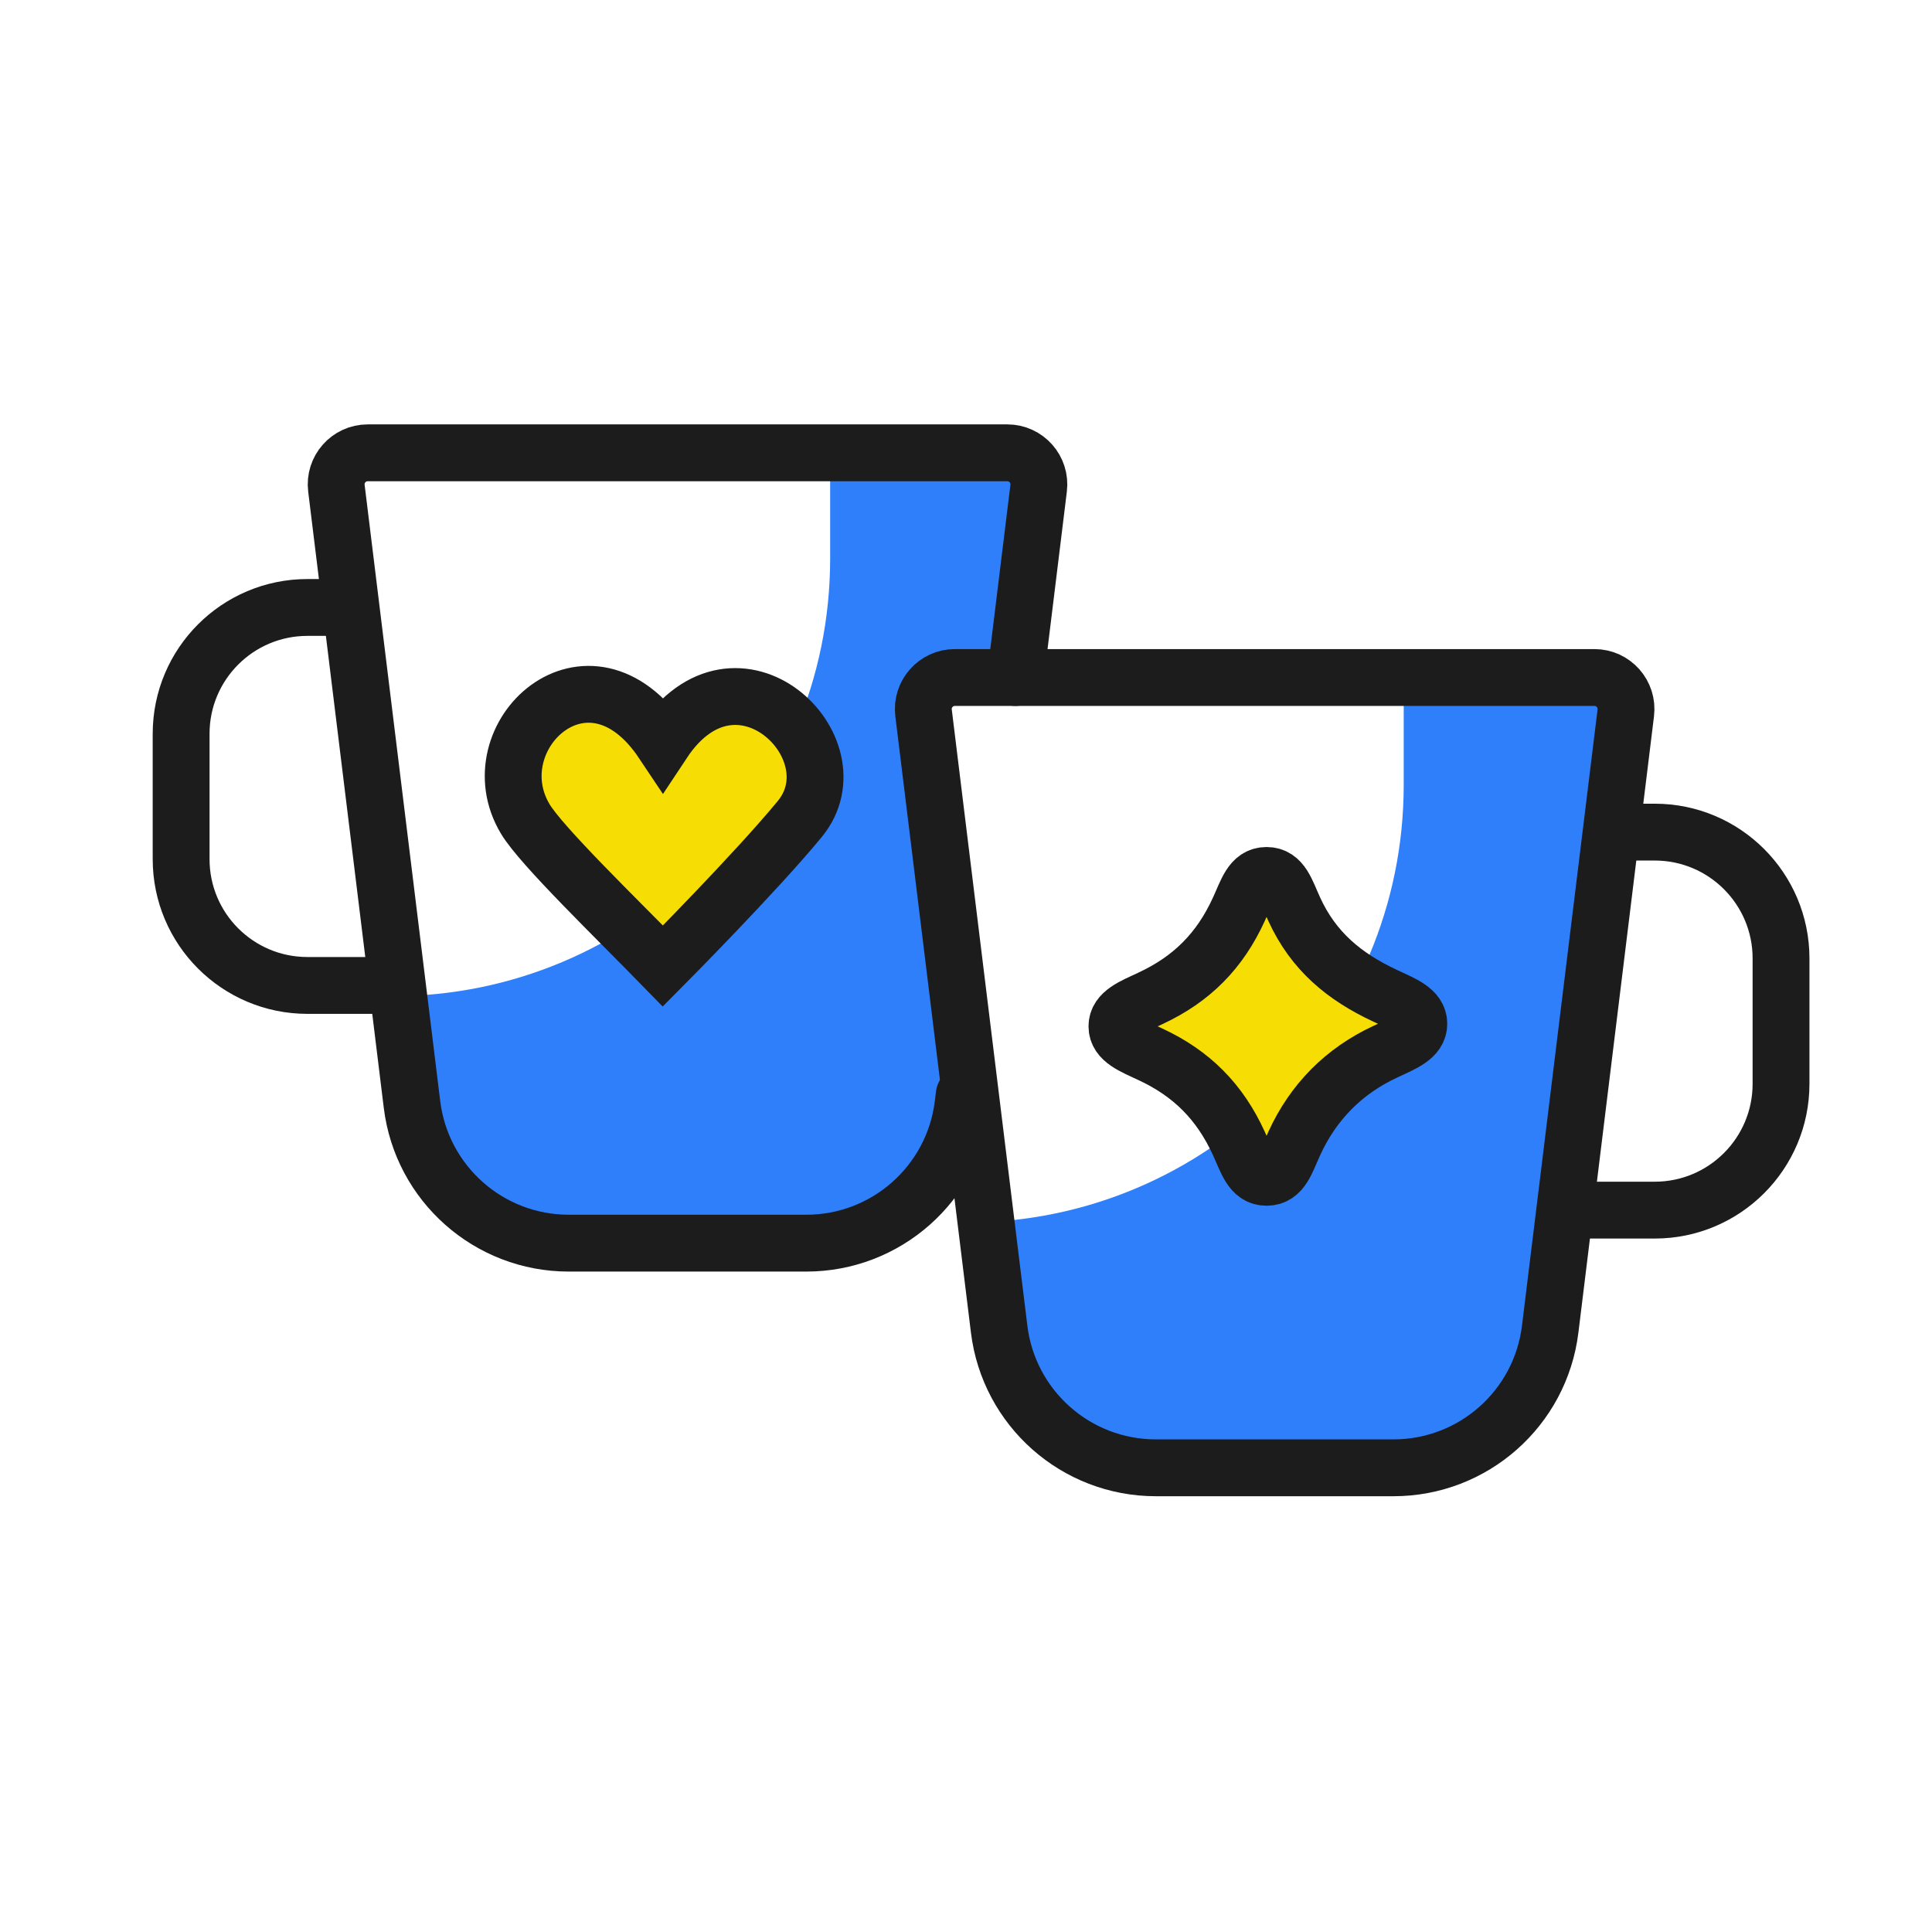
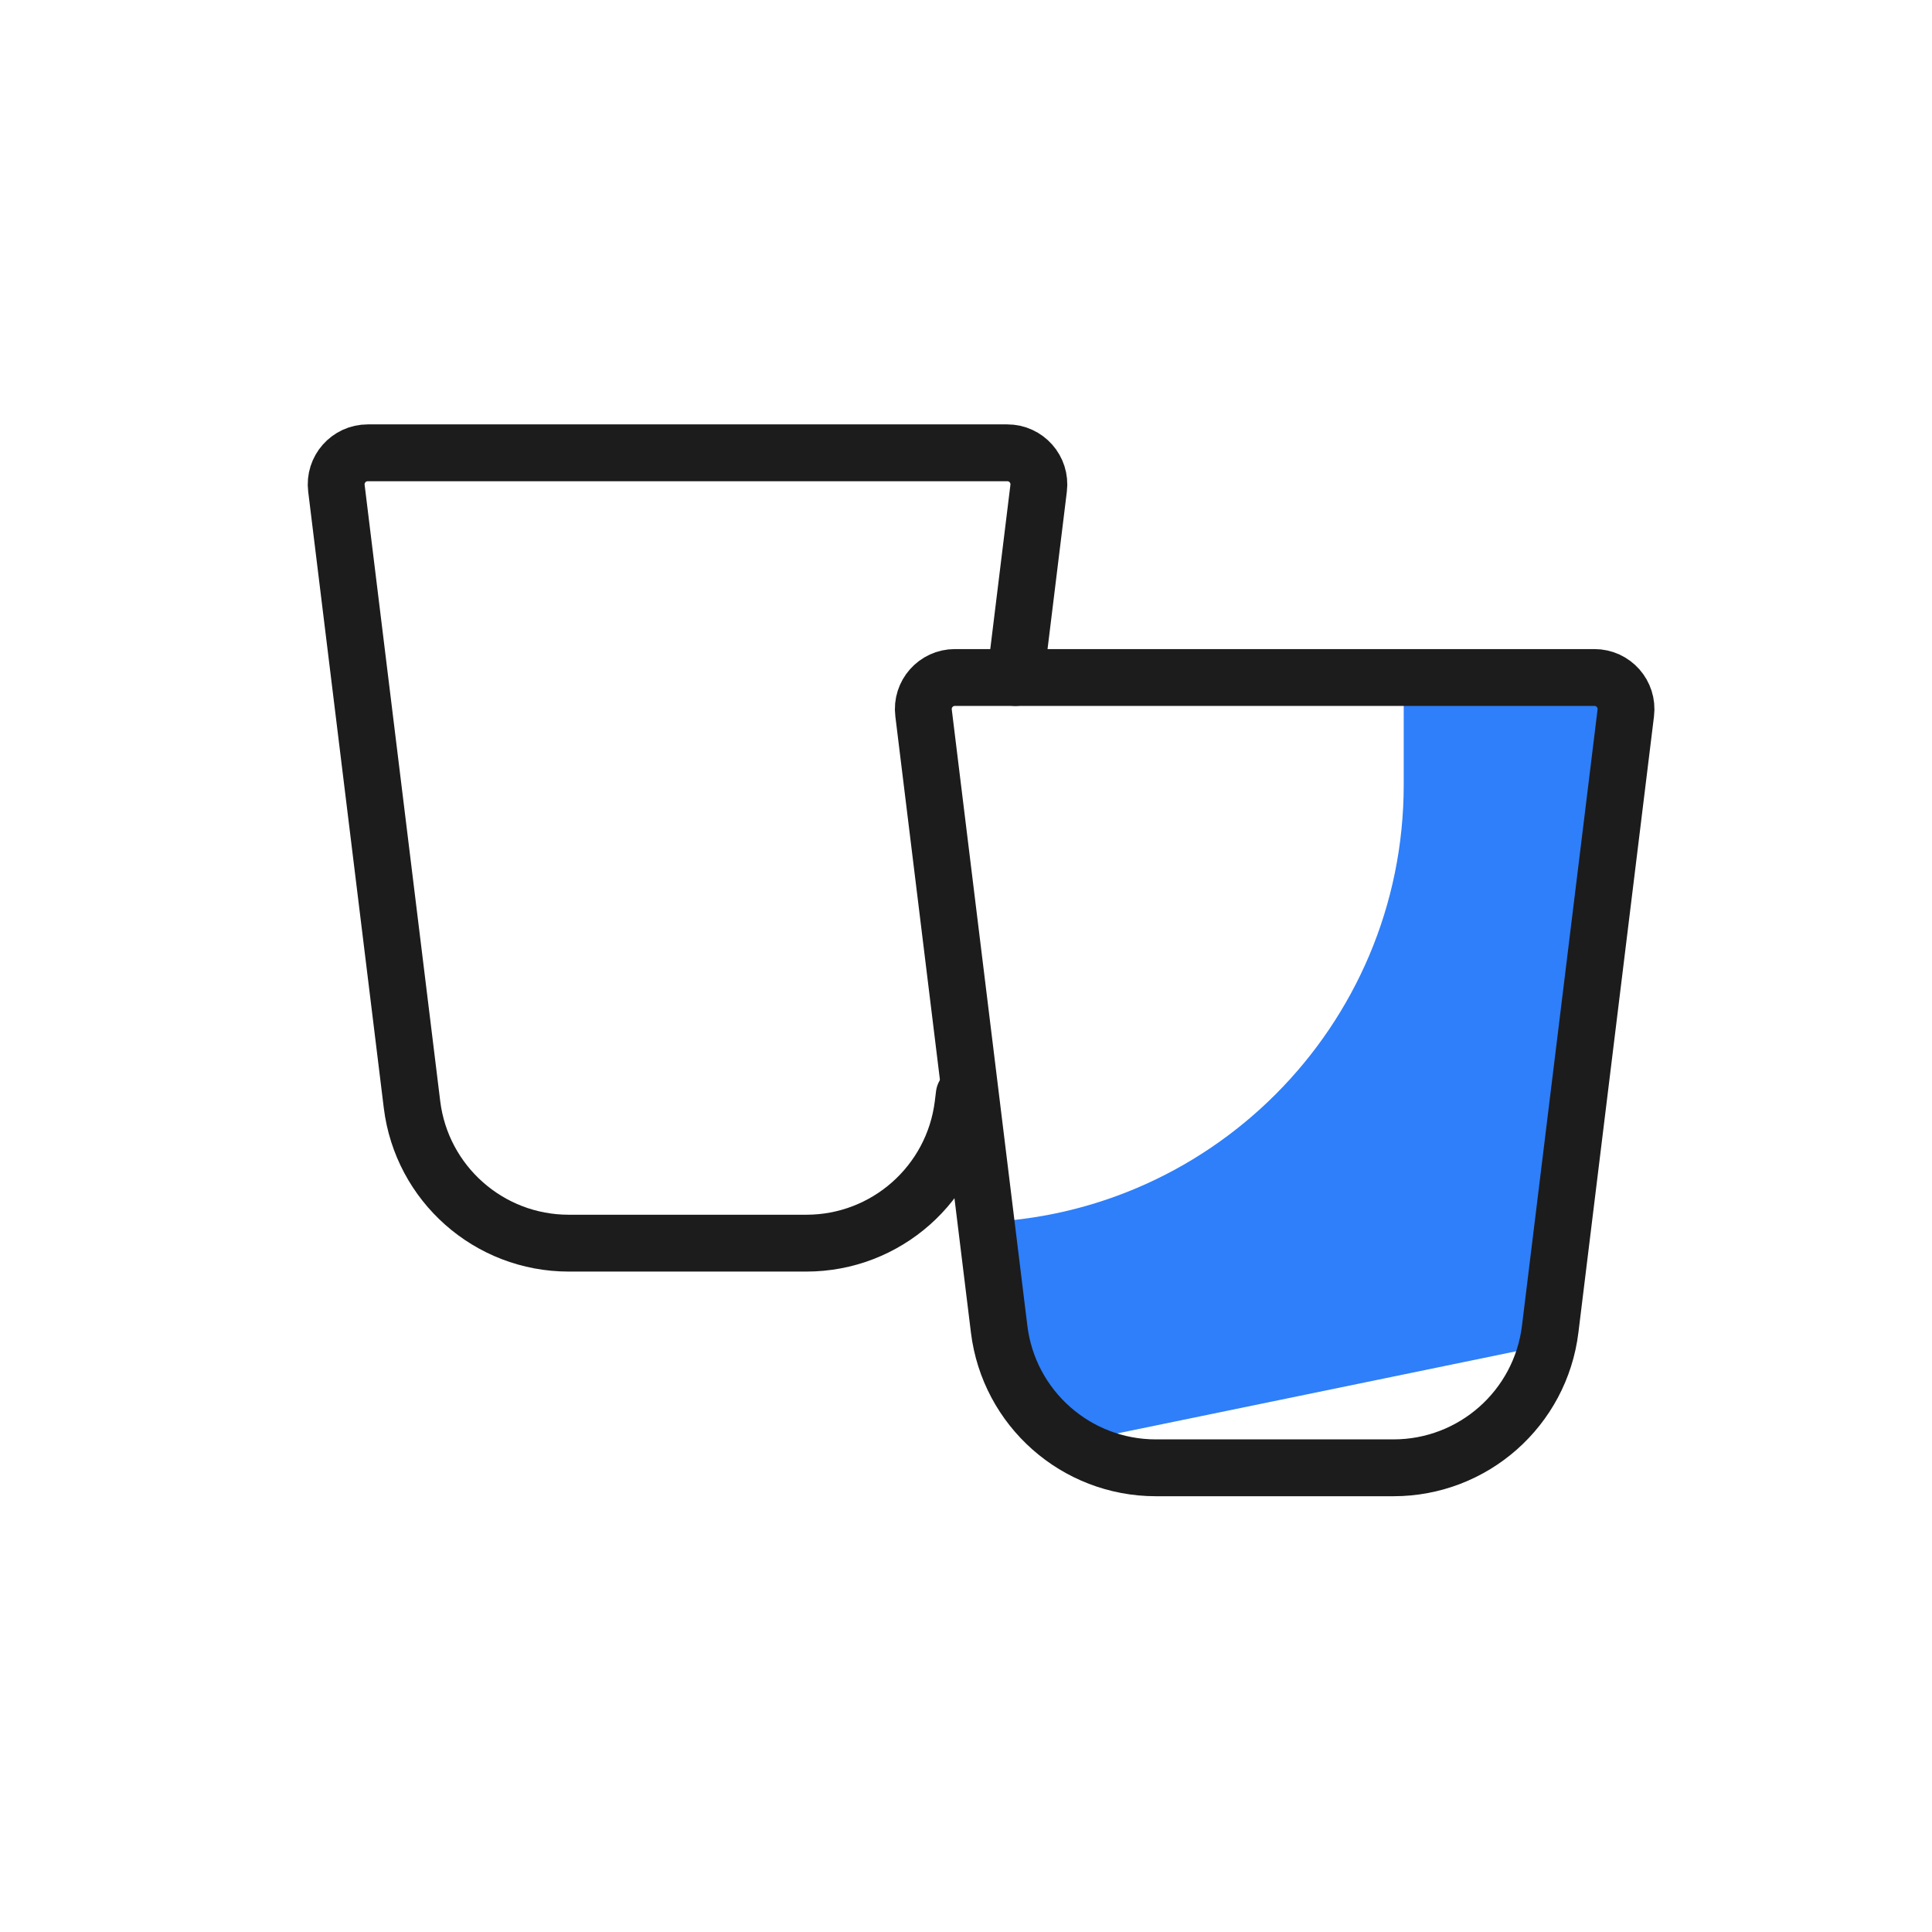
<svg xmlns="http://www.w3.org/2000/svg" width="64" height="64" viewBox="0 0 64 64" fill="none">
-   <path d="M27.5 18.5V15H34.5L33.5 22H32.5L30.5 23.5L32.5 37L29 41L15.5 40.5L13 33C21.008 33 27.5 26.508 27.5 18.5Z" fill="#2E7FF9" />
  <path d="M33.637 22.443L34.406 16.173C34.483 15.55 33.996 15 33.368 15H12.182C11.554 15 11.067 15.55 11.144 16.173L13.648 36.588C13.97 39.21 16.197 41.181 18.839 41.181H26.711C29.353 41.181 31.58 39.21 31.902 36.588L31.942 36.265" stroke="#1C1C1C" stroke-width="1.883" stroke-linecap="round" />
-   <path d="M11.979 20.123H10.184C7.873 20.123 6 21.996 6 24.307V28.46C6 30.771 7.873 32.644 10.184 32.644H12.976" stroke="#1C1C1C" stroke-width="1.883" stroke-linejoin="round" />
-   <path d="M46.5 26V22.5H53.5L51.5 44.5L48 48.5L34.5 48L32 40.5C40.008 40.5 46.5 34.008 46.5 26Z" fill="#2E7FF9" />
+   <path d="M46.5 26V22.5H53.5L51.5 44.5L34.5 48L32 40.5C40.008 40.5 46.5 34.008 46.5 26Z" fill="#2E7FF9" />
  <path d="M53.856 23.616C53.932 22.992 53.446 22.443 52.818 22.443H31.632C31.004 22.443 30.517 22.992 30.594 23.616L33.098 44.03C33.42 46.653 35.647 48.623 38.289 48.623H46.161C48.803 48.623 51.03 46.653 51.352 44.03L53.856 23.616Z" stroke="#1C1C1C" stroke-width="1.883" stroke-linejoin="round" />
-   <path d="M53.02 27.565H54.815C57.126 27.565 58.999 29.439 58.999 31.749V35.903C58.999 38.213 57.126 40.087 54.815 40.087H52.023" stroke="#1C1C1C" stroke-width="1.883" stroke-linejoin="round" />
-   <path d="M17.402 27.132C17.938 28.025 20.439 30.442 21.958 32C21.958 32 25.031 28.908 26.492 27.132C28.422 24.788 24.404 20.902 21.958 24.601C19.49 20.902 15.766 24.407 17.402 27.132Z" fill="#F6DE05" stroke="#1C1C1C" stroke-width="1.883" />
-   <path d="M38.115 33.07C39.479 32.434 40.409 31.499 41.037 30.125C41.311 29.531 41.447 29 41.957 29C42.468 29 42.604 29.531 42.877 30.127C43.506 31.499 44.521 32.351 45.885 32.986C46.476 33.262 47 33.459 47 33.914C47 34.369 46.476 34.566 45.885 34.842C44.521 35.477 43.506 36.499 42.877 37.873C42.604 38.469 42.468 39 41.957 39C41.447 39 41.311 38.469 41.037 37.873C40.409 36.501 39.479 35.563 38.115 34.928C37.524 34.652 37 34.455 37 34C37 33.543 37.524 33.346 38.115 33.07Z" fill="#F6DE05" stroke="#1C1C1C" stroke-width="1.883" />
</svg>